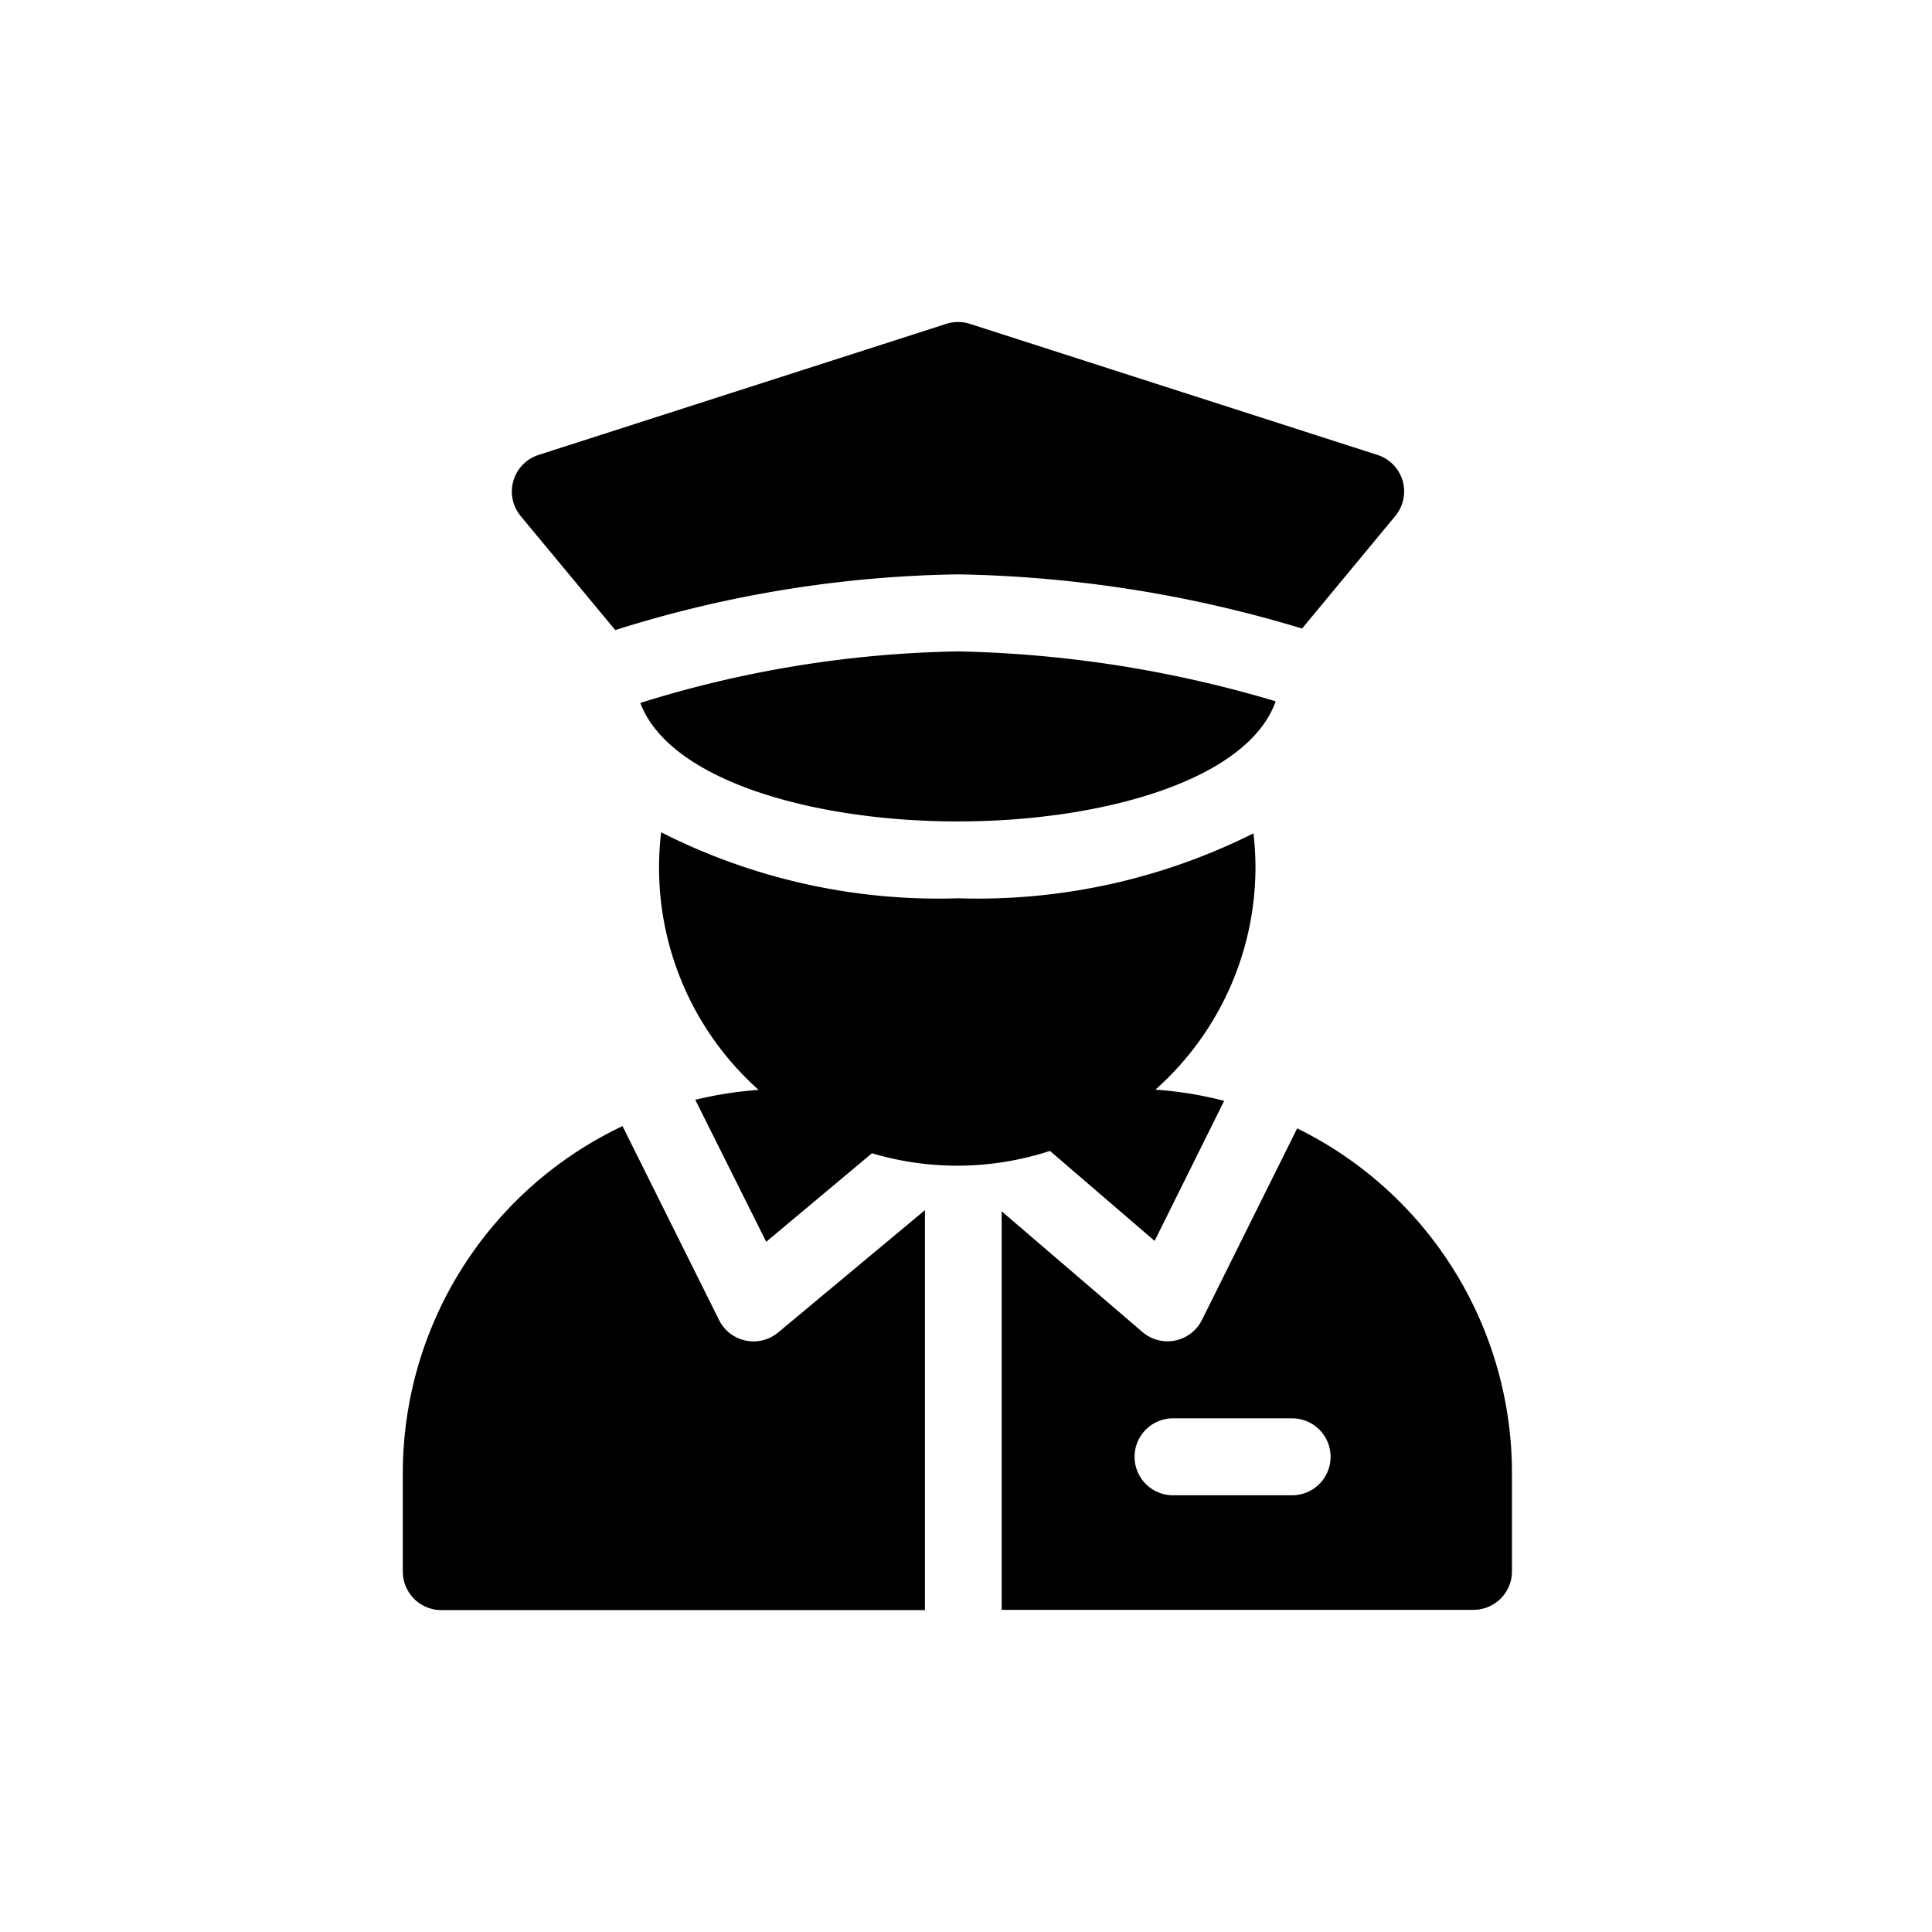
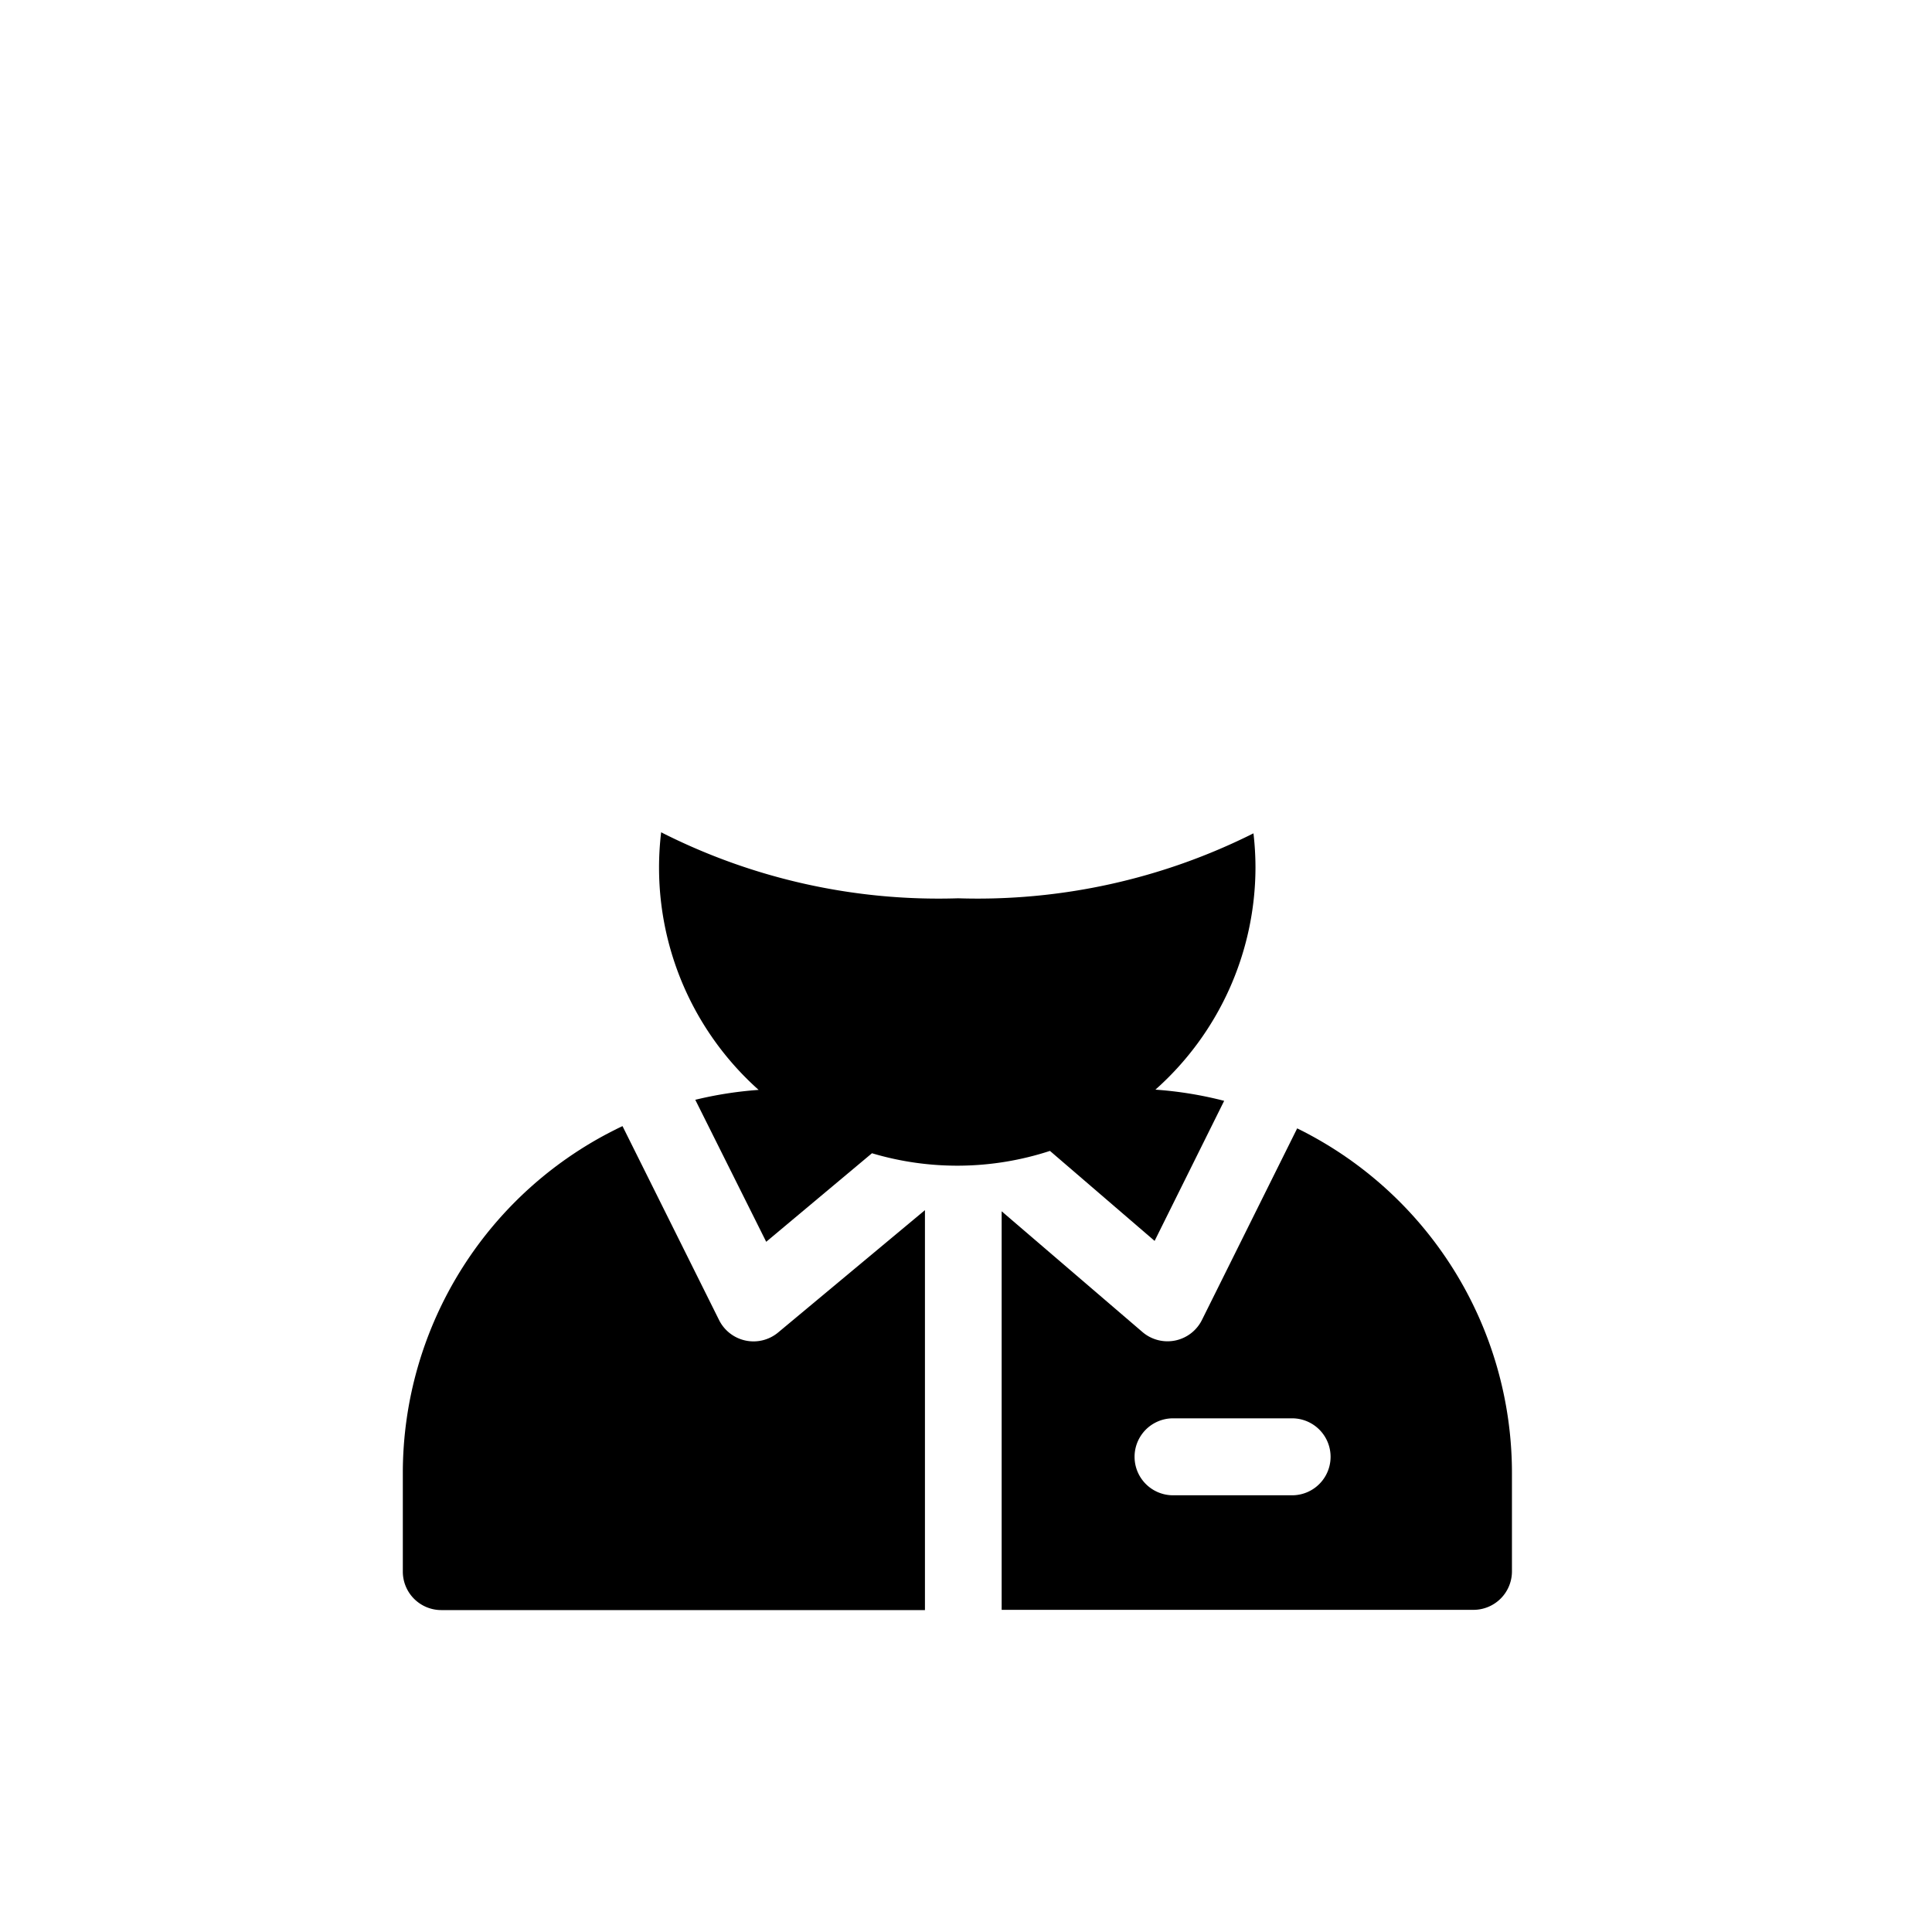
<svg xmlns="http://www.w3.org/2000/svg" width="24" height="24" viewBox="0 0 24 24">
  <g id="security_guard" data-name="security guard" transform="translate(-235 -11926)">
    <rect id="Rectangle_9862" data-name="Rectangle 9862" width="24" height="24" transform="translate(235 11926)" fill="none" />
    <g id="Group_53360" data-name="Group 53360" transform="translate(204.504 11929.999)">
      <g id="Group_53361" data-name="Group 53361" transform="translate(35.496 9.989)">
        <g id="Group_53360-2" data-name="Group 53360" transform="translate(0)">
          <path id="Path_77862" data-name="Path 77862" d="M40.163,322.179a.478.478,0,0,1-.734-.153l-1.2-2.41a4.77,4.77,0,0,0-2.729,4.307v1.227a.478.478,0,0,0,.478.478h6.008v-4.968Z" transform="translate(-35.496 -319.615)" />
        </g>
      </g>
      <g id="Group_53363" data-name="Group 53363" transform="translate(42.939 10.018)">
        <g id="Group_53362" data-name="Group 53362" transform="translate(0)">
          <path id="Path_77863" data-name="Path 77863" d="M277.335,320.55l-1.183,2.38a.478.478,0,0,1-.739.15l-1.749-1.5v4.951h5.861a.478.478,0,0,0,.478-.478v-1.227A4.77,4.77,0,0,0,277.335,320.55Zm-.063,4.558h-1.479a.478.478,0,1,1,0-.956h1.479a.478.478,0,1,1,0,.956Z" transform="translate(-273.664 -320.55)" />
        </g>
      </g>
      <g id="Group_53365" data-name="Group 53365" transform="translate(38.682 6.34)">
        <g id="Group_53364" data-name="Group 53364" transform="translate(0)">
          <path id="Path_77864" data-name="Path 77864" d="M144.847,203.306a3.719,3.719,0,0,0-.025-.429,7.645,7.645,0,0,1-3.666.807h-.006a7.614,7.614,0,0,1-3.686-.82,3.7,3.7,0,0,0,1.211,3.2,4.751,4.751,0,0,0-.787.123l.881,1.764,1.314-1.1a3.707,3.707,0,0,0,2.211-.029l1.3,1.118.864-1.74a4.745,4.745,0,0,0-.854-.139A3.7,3.7,0,0,0,144.847,203.306Z" transform="translate(-137.437 -202.864)" />
        </g>
      </g>
      <g id="Group_53367" data-name="Group 53367" transform="translate(38.454 4.093)">
        <g id="Group_53366" data-name="Group 53366" transform="translate(0)">
-           <path id="Path_77865" data-name="Path 77865" d="M134.111,130.938H134.1a13.965,13.965,0,0,0-3.94.64c.364.968,2.162,1.472,3.94,1.472h.006c1.791,0,3.6-.511,3.947-1.492A14.784,14.784,0,0,0,134.111,130.938Z" transform="translate(-130.164 -130.938)" />
-         </g>
+           </g>
      </g>
      <g id="Group_53369" data-name="Group 53369" transform="translate(36.855 0.001)">
        <g id="Group_53368" data-name="Group 53368" transform="translate(0 0)">
-           <path id="Path_77866" data-name="Path 77866" d="M90.063,1.973a.478.478,0,0,0-.313-.321L84.687.024a.479.479,0,0,0-.293,0L79.33,1.652a.478.478,0,0,0-.222.761l1.174,1.415a14.818,14.818,0,0,1,4.255-.692h.007a15.608,15.608,0,0,1,4.27.673l1.159-1.4A.478.478,0,0,0,90.063,1.973Z" transform="translate(-78.998 -0.001)" />
-         </g>
+           </g>
      </g>
    </g>
  </g>
</svg>